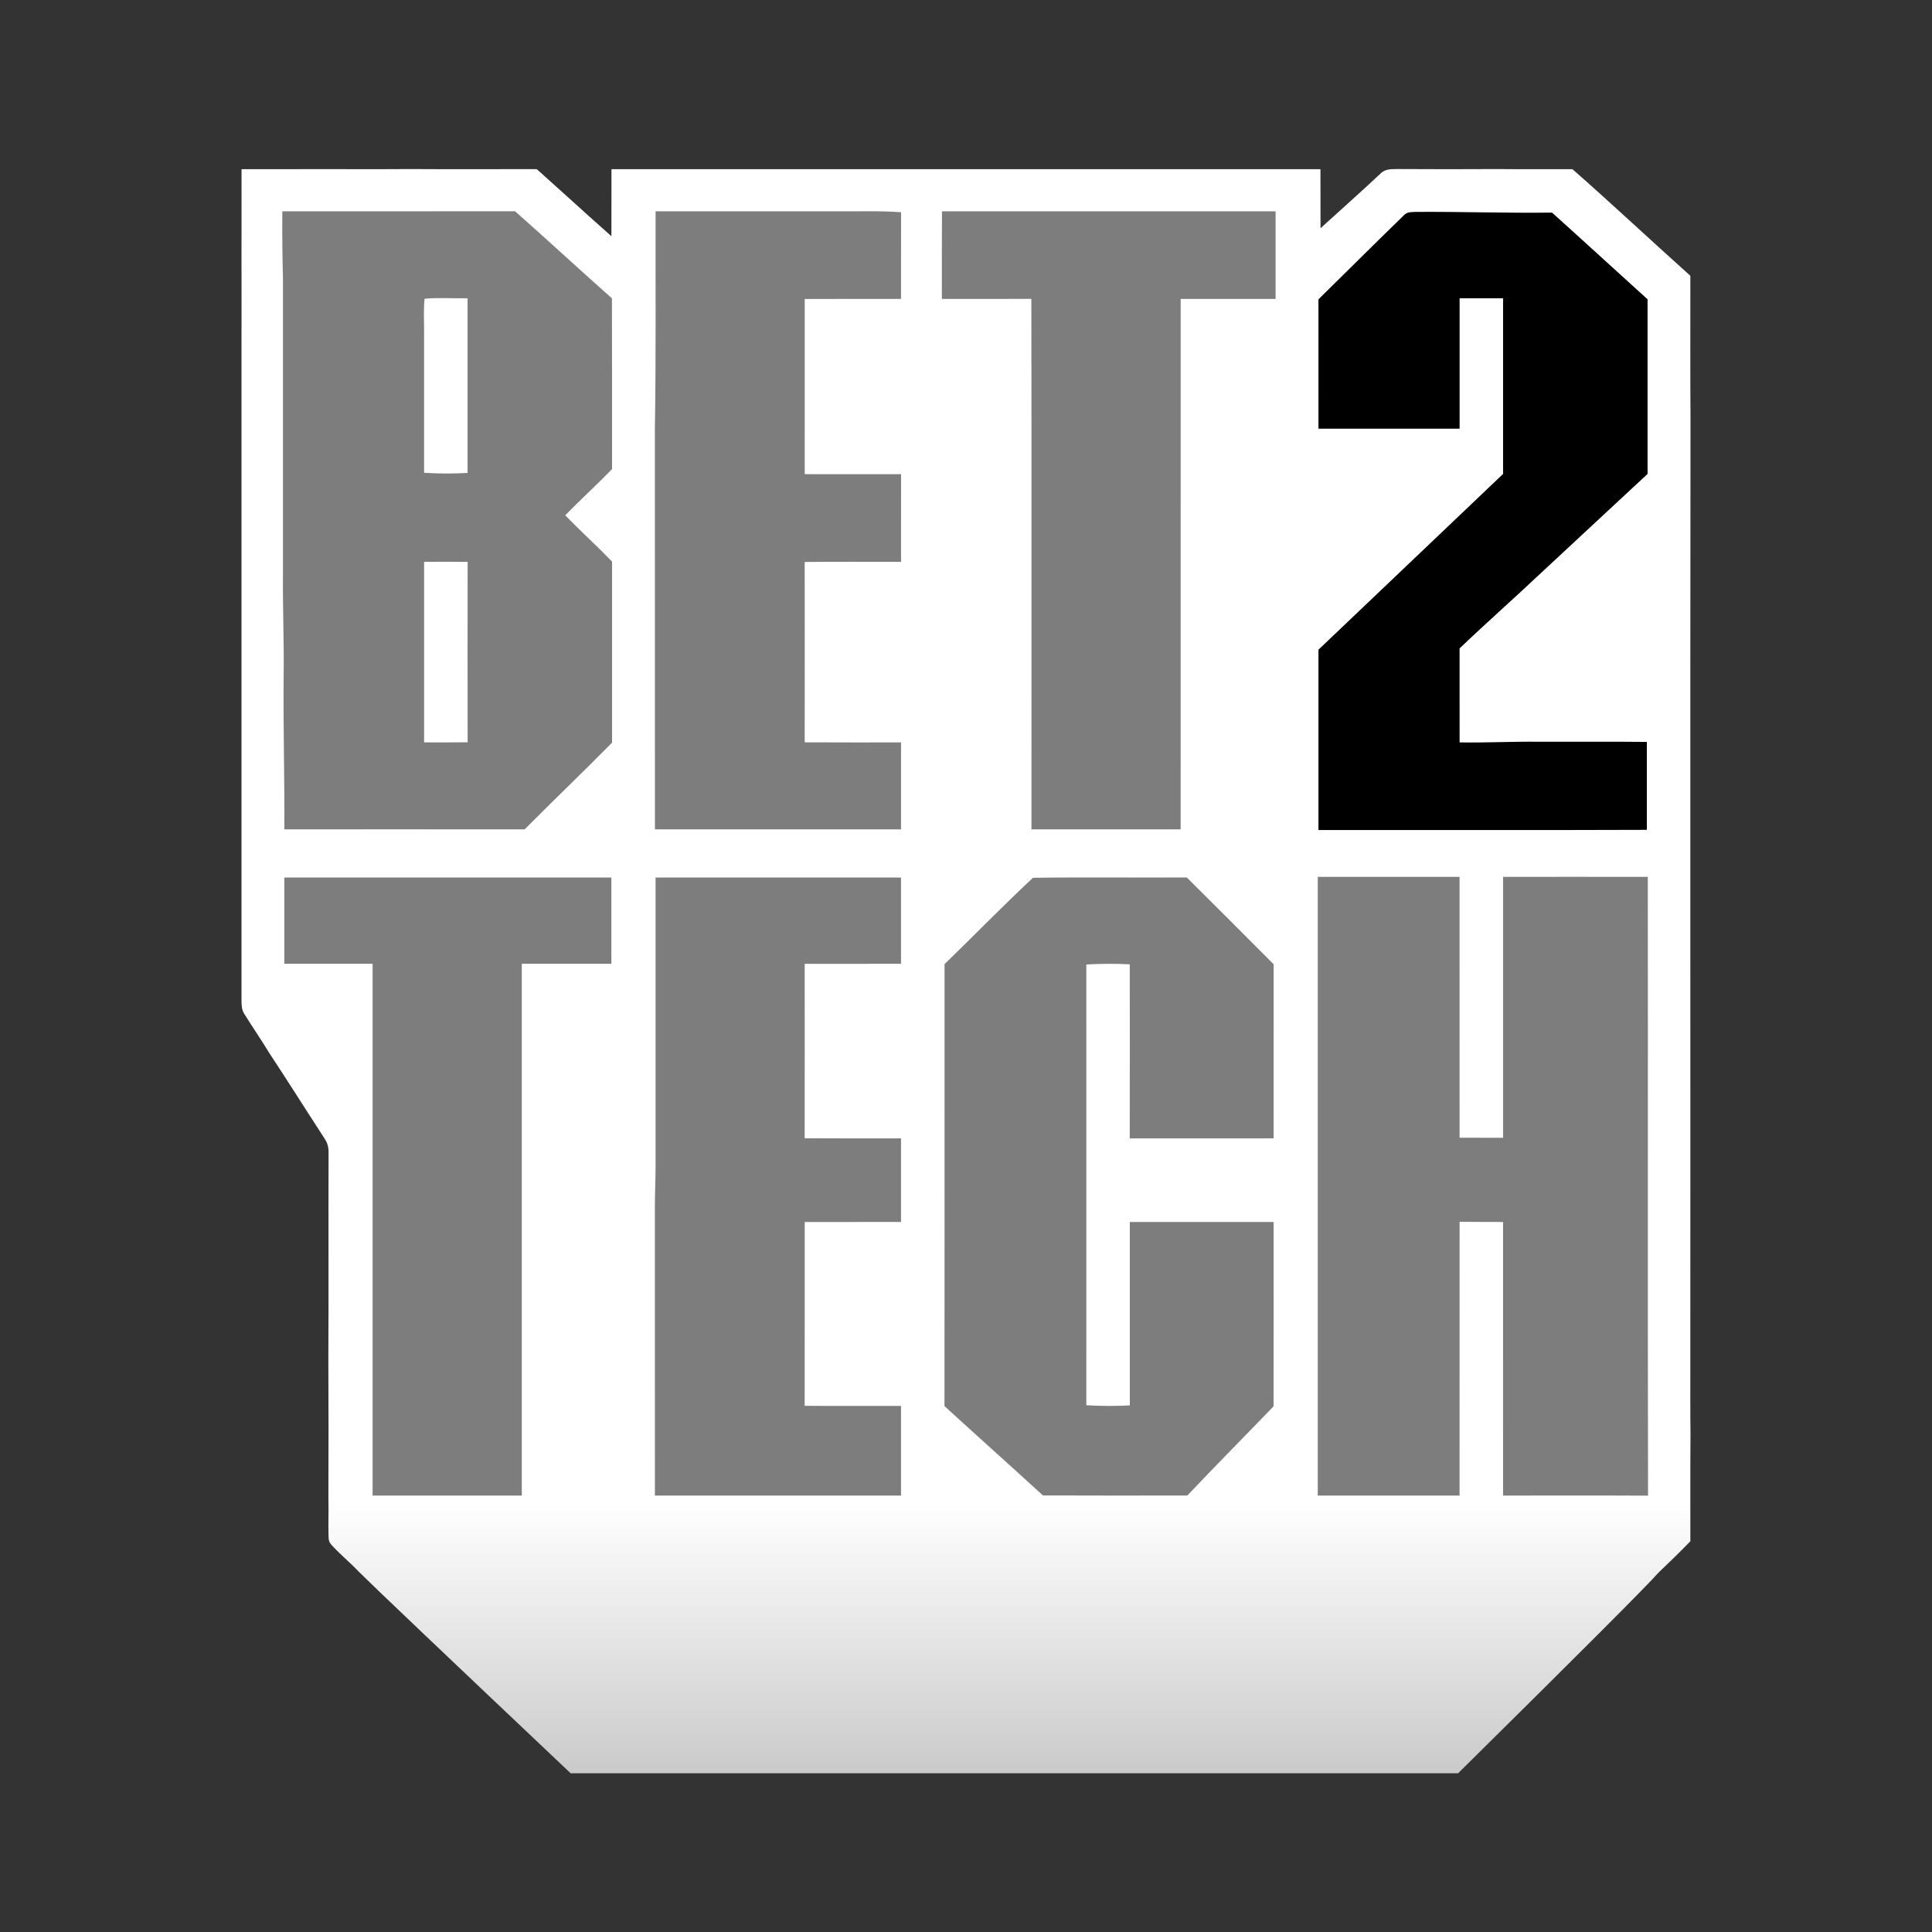
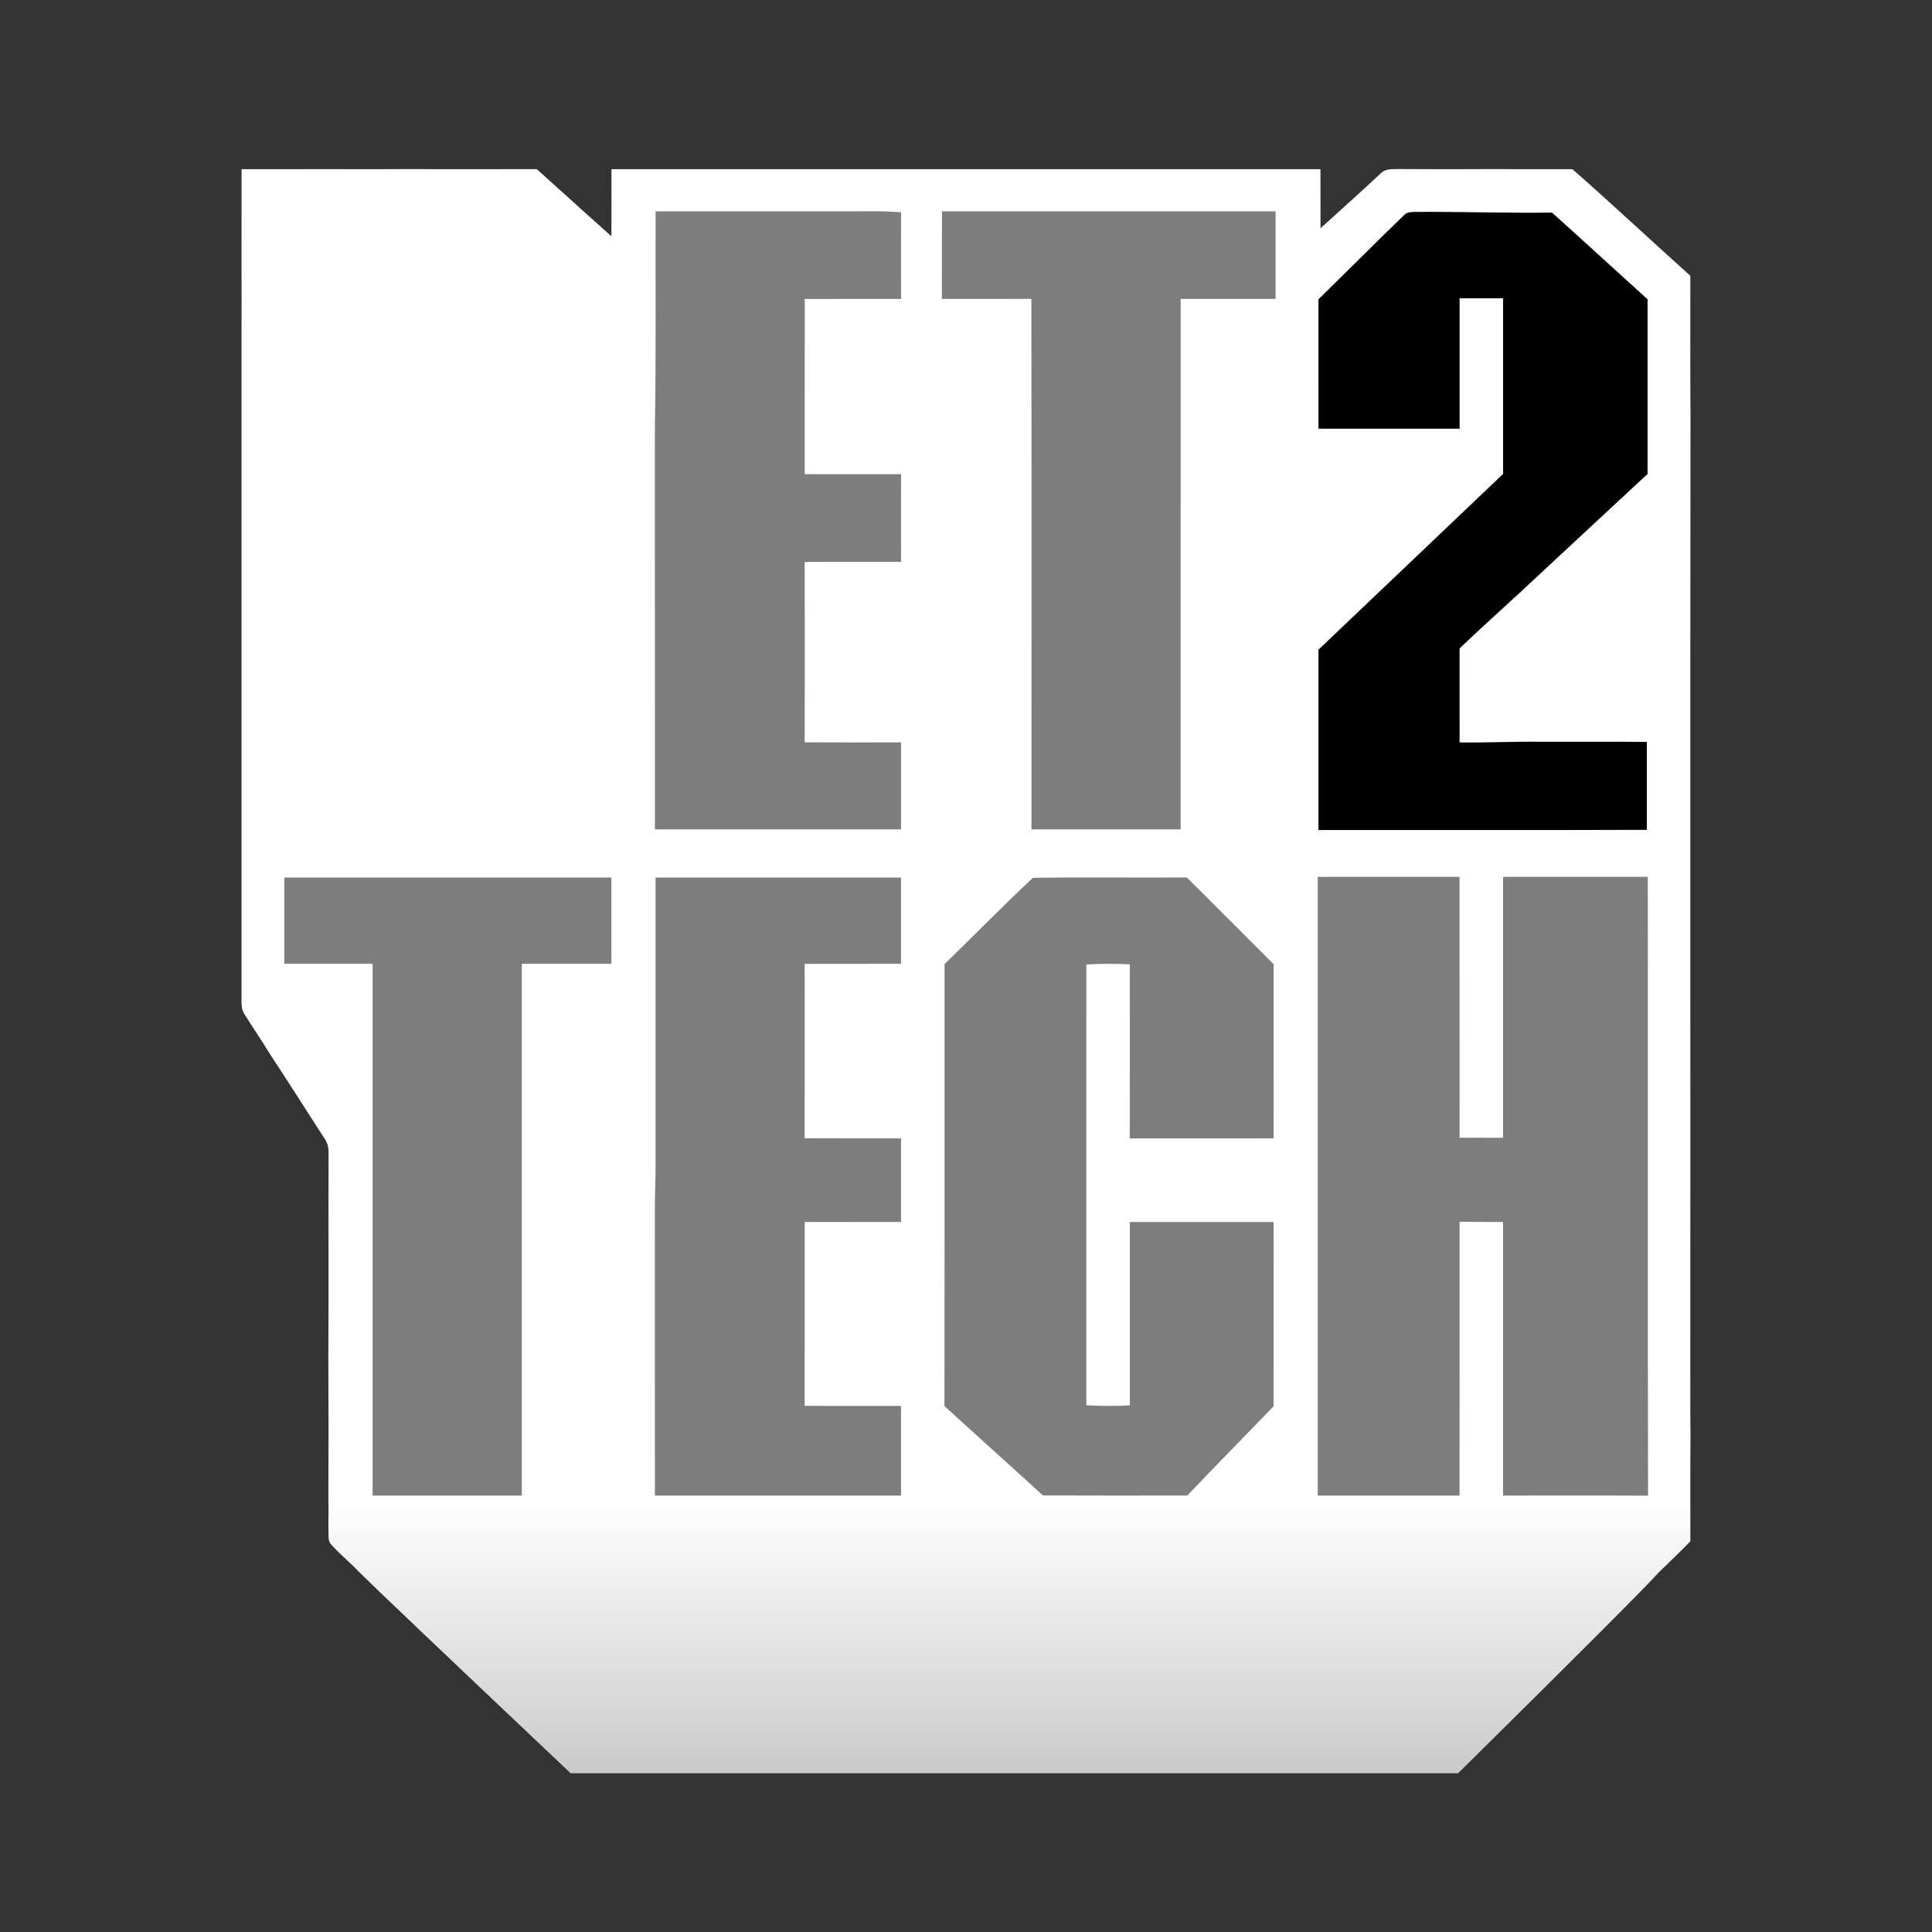
<svg xmlns="http://www.w3.org/2000/svg" width="80" height="80" viewBox="0 0 80 80" fill="none">
  <rect x="0" y="0" width="80" height="80" fill="#333333" stroke="none" />
  <path d="M10.002 7.006C11.284 7.007 12.567 7.003 13.849 7.004C14.911 7.006 15.974 7.01 17.035 7.001C18.765 7.011 20.495 7.004 22.224 7.003C22.266 7.04 22.307 7.078 22.349 7.114C22.729 7.456 23.11 7.797 23.489 8.14C24.098 8.69 24.704 9.24 25.317 9.782C25.319 9.149 25.319 8.516 25.319 7.882C25.319 7.589 25.319 7.298 25.319 7.006C35.104 7.004 44.89 7.004 54.677 7.006C54.677 7.821 54.679 8.635 54.68 9.451C55.524 8.681 56.382 7.924 57.214 7.141C57.412 6.987 57.625 7.007 57.862 7C59.242 7.008 60.623 7.009 62.002 7.001C63.039 7.011 64.075 7.002 65.112 7.006C66.758 8.451 68.361 9.957 69.993 11.419C69.994 11.557 69.994 11.693 69.994 11.83C69.994 13.664 69.987 15.498 70 17.332C69.984 30.912 70 44.497 69.992 58.078C69.991 58.511 69.995 58.944 70 59.377C69.988 60.858 69.995 62.34 69.994 63.821C69.568 64.26 69.13 64.687 68.685 65.109C68.169 65.692 65.4 68.464 60.377 73.427H23.629C18.384 68.464 15.459 65.682 14.855 65.079C14.493 64.695 14.081 64.364 13.731 63.974C13.626 63.862 13.607 63.772 13.604 63.621C13.588 63.09 13.613 62.559 13.598 62.029C13.605 60.108 13.607 58.186 13.596 56.265C13.613 53.435 13.595 50.605 13.605 47.775C13.609 47.509 13.573 47.34 13.424 47.121C12.661 45.948 11.917 44.765 11.147 43.597C10.821 43.056 10.457 42.537 10.126 41.999C10.014 41.832 10.002 41.658 10 41.462C10 32.361 10.001 23.259 10 14.157C10.001 13.049 10.004 11.94 10 10.832C10.001 9.557 10.003 8.281 10.002 7.006Z" fill="url(#paint0_linear_1534_37390)" />
-   <path d="M21.328 8.748C22.674 9.94 23.996 11.161 25.339 12.355C25.348 14.712 25.34 17.069 25.344 19.425C24.71 20.077 24.039 20.688 23.404 21.338C24.039 21.99 24.712 22.6 25.345 23.254C25.343 25.752 25.343 28.252 25.345 30.751C24.153 31.964 22.92 33.134 21.724 34.343C18.407 34.339 15.091 34.342 11.774 34.342C11.787 32.245 11.725 30.15 11.745 28.054C11.766 26.613 11.703 25.175 11.717 23.734C11.717 19.672 11.718 15.609 11.717 11.547C11.693 10.614 11.682 9.684 11.691 8.751C14.903 8.748 18.116 8.754 21.328 8.748ZM18.012 23.262L17.561 23.264V30.74C18.162 30.744 18.763 30.741 19.364 30.736C19.36 28.247 19.36 25.757 19.364 23.267C18.763 23.263 18.162 23.259 17.561 23.264L18.012 23.262ZM19.361 12.351C18.77 12.361 18.17 12.316 17.581 12.37C17.535 12.793 17.562 13.228 17.56 13.652C17.561 15.627 17.561 17.603 17.56 19.577C18.164 19.615 18.758 19.617 19.361 19.584C19.361 17.173 19.363 14.762 19.361 12.351Z" fill="#7D7D7D" />
  <path d="M27.147 8.752C29.668 8.751 32.187 8.752 34.707 8.751C35.577 8.759 36.442 8.722 37.311 8.789C37.31 9.985 37.311 11.181 37.31 12.378C35.981 12.379 34.652 12.378 33.322 12.379C33.321 14.798 33.322 17.216 33.321 19.634C34.651 19.637 35.98 19.634 37.311 19.636C37.311 20.845 37.311 22.054 37.31 23.264C35.98 23.266 34.65 23.257 33.32 23.27C33.324 25.759 33.324 28.248 33.32 30.738C34.65 30.747 35.98 30.74 37.31 30.742C37.311 31.942 37.311 33.143 37.31 34.343C33.913 34.343 30.516 34.343 27.119 34.343C27.117 28.812 27.12 23.283 27.117 17.752C27.168 14.752 27.138 11.752 27.147 8.752Z" fill="#7D7D7D" />
  <path d="M39.006 8.751C43.61 8.749 48.215 8.75 52.82 8.751C52.821 9.96 52.821 11.169 52.82 12.377C51.509 12.379 50.2 12.379 48.889 12.377C48.887 19.699 48.889 27.02 48.888 34.342C46.829 34.341 44.77 34.342 42.711 34.342C42.708 27.02 42.719 19.697 42.706 12.375C41.471 12.381 40.236 12.377 39.001 12.377C39.002 11.169 38.996 9.96 39.006 8.751Z" fill="#7D7D7D" />
  <path d="M58.635 8.774C60.513 8.762 62.389 8.828 64.266 8.803C65.59 9.994 66.901 11.198 68.222 12.393C68.221 14.803 68.222 17.214 68.222 19.625C66.791 20.949 65.369 22.28 63.94 23.604C62.783 24.699 61.589 25.749 60.438 26.849C60.44 28.147 60.438 29.444 60.439 30.741C61.538 30.761 62.636 30.7 63.735 30.714C65.22 30.718 66.706 30.704 68.192 30.721C68.195 31.934 68.195 33.149 68.192 34.362C63.659 34.38 59.127 34.364 54.595 34.37C54.595 31.88 54.596 29.392 54.595 26.902C57.146 24.481 59.687 22.047 62.239 19.625C62.239 17.2 62.24 14.776 62.239 12.351C61.639 12.351 61.039 12.351 60.439 12.351C60.439 14.151 60.439 15.951 60.439 17.752C58.491 17.752 56.542 17.752 54.595 17.752C54.595 15.966 54.596 14.18 54.594 12.395C55.773 11.238 56.941 10.07 58.124 8.922C58.27 8.76 58.437 8.787 58.635 8.774Z" fill="black" />
  <path d="M11.773 36.337C16.288 36.336 20.802 36.336 25.316 36.337C25.317 37.527 25.317 38.718 25.316 39.909C24.08 39.91 22.842 39.908 21.606 39.909C21.605 47.249 21.606 54.588 21.606 61.928C19.547 61.928 17.488 61.927 15.429 61.928C15.428 54.588 15.429 47.249 15.429 39.909C14.211 39.909 12.992 39.909 11.773 39.909C11.773 38.718 11.773 37.527 11.773 36.337Z" fill="#7D7D7D" />
  <path d="M27.146 36.337C30.534 36.336 33.921 36.336 37.309 36.337C37.31 37.527 37.31 38.718 37.309 39.909C35.979 39.91 34.65 39.908 33.32 39.91C33.32 42.318 33.324 44.726 33.319 47.133C34.648 47.143 35.979 47.136 37.309 47.138C37.31 48.292 37.31 49.446 37.309 50.599C35.979 50.6 34.651 50.599 33.321 50.6C33.319 53.137 33.324 55.674 33.319 58.212C34.648 58.222 35.979 58.214 37.309 58.217C37.31 59.454 37.31 60.69 37.309 61.928C33.912 61.928 30.515 61.928 27.118 61.928C27.116 57.948 27.119 53.97 27.117 49.991C27.116 49.437 27.145 48.883 27.146 48.329C27.145 44.332 27.145 40.334 27.146 36.337Z" fill="#7D7D7D" />
  <path d="M42.771 36.348C44.892 36.317 47.02 36.348 49.143 36.334C50.346 37.527 51.543 38.728 52.739 39.928C52.736 42.331 52.739 44.734 52.738 47.137C50.752 47.138 48.767 47.137 46.78 47.138C46.787 44.735 46.782 42.333 46.782 39.93C46.18 39.9 45.585 39.904 44.983 39.937C44.983 46.02 44.983 52.105 44.982 58.188C45.586 58.223 46.181 58.227 46.784 58.194C46.784 55.663 46.784 53.131 46.784 50.6C48.769 50.6 50.753 50.6 52.738 50.601C52.736 53.145 52.743 55.69 52.735 58.233C51.547 59.466 50.342 60.684 49.164 61.926C47.171 61.928 45.178 61.931 43.185 61.923C41.833 60.684 40.462 59.463 39.109 58.223C39.115 52.123 39.111 46.022 39.112 39.922C40.335 38.736 41.527 37.511 42.771 36.348Z" fill="#7D7D7D" />
  <path d="M54.566 36.309C56.524 36.308 58.48 36.308 60.437 36.309C60.438 39.909 60.437 43.509 60.438 47.11C60.511 47.11 61.112 47.111 62.239 47.113C62.239 42.311 62.239 38.71 62.239 36.309C64.237 36.309 66.234 36.306 68.232 36.31C68.242 44.851 68.224 53.392 68.242 61.932C66.241 61.921 64.24 61.93 62.239 61.928C62.237 58.152 62.239 54.375 62.238 50.6C61.639 50.602 61.039 50.594 60.439 50.592C60.436 54.37 60.439 58.149 60.437 61.928C58.48 61.928 56.524 61.928 54.566 61.928C54.566 53.388 54.566 44.849 54.566 36.309Z" fill="#7D7D7D" />
  <defs>
    <linearGradient id="paint0_linear_1534_37390" x1="40" y1="62.245" x2="40" y2="73.427" gradientUnits="userSpaceOnUse">
      <stop stop-color="white" />
      <stop offset="1" stop-color="#CACACA" />
    </linearGradient>
  </defs>
</svg>